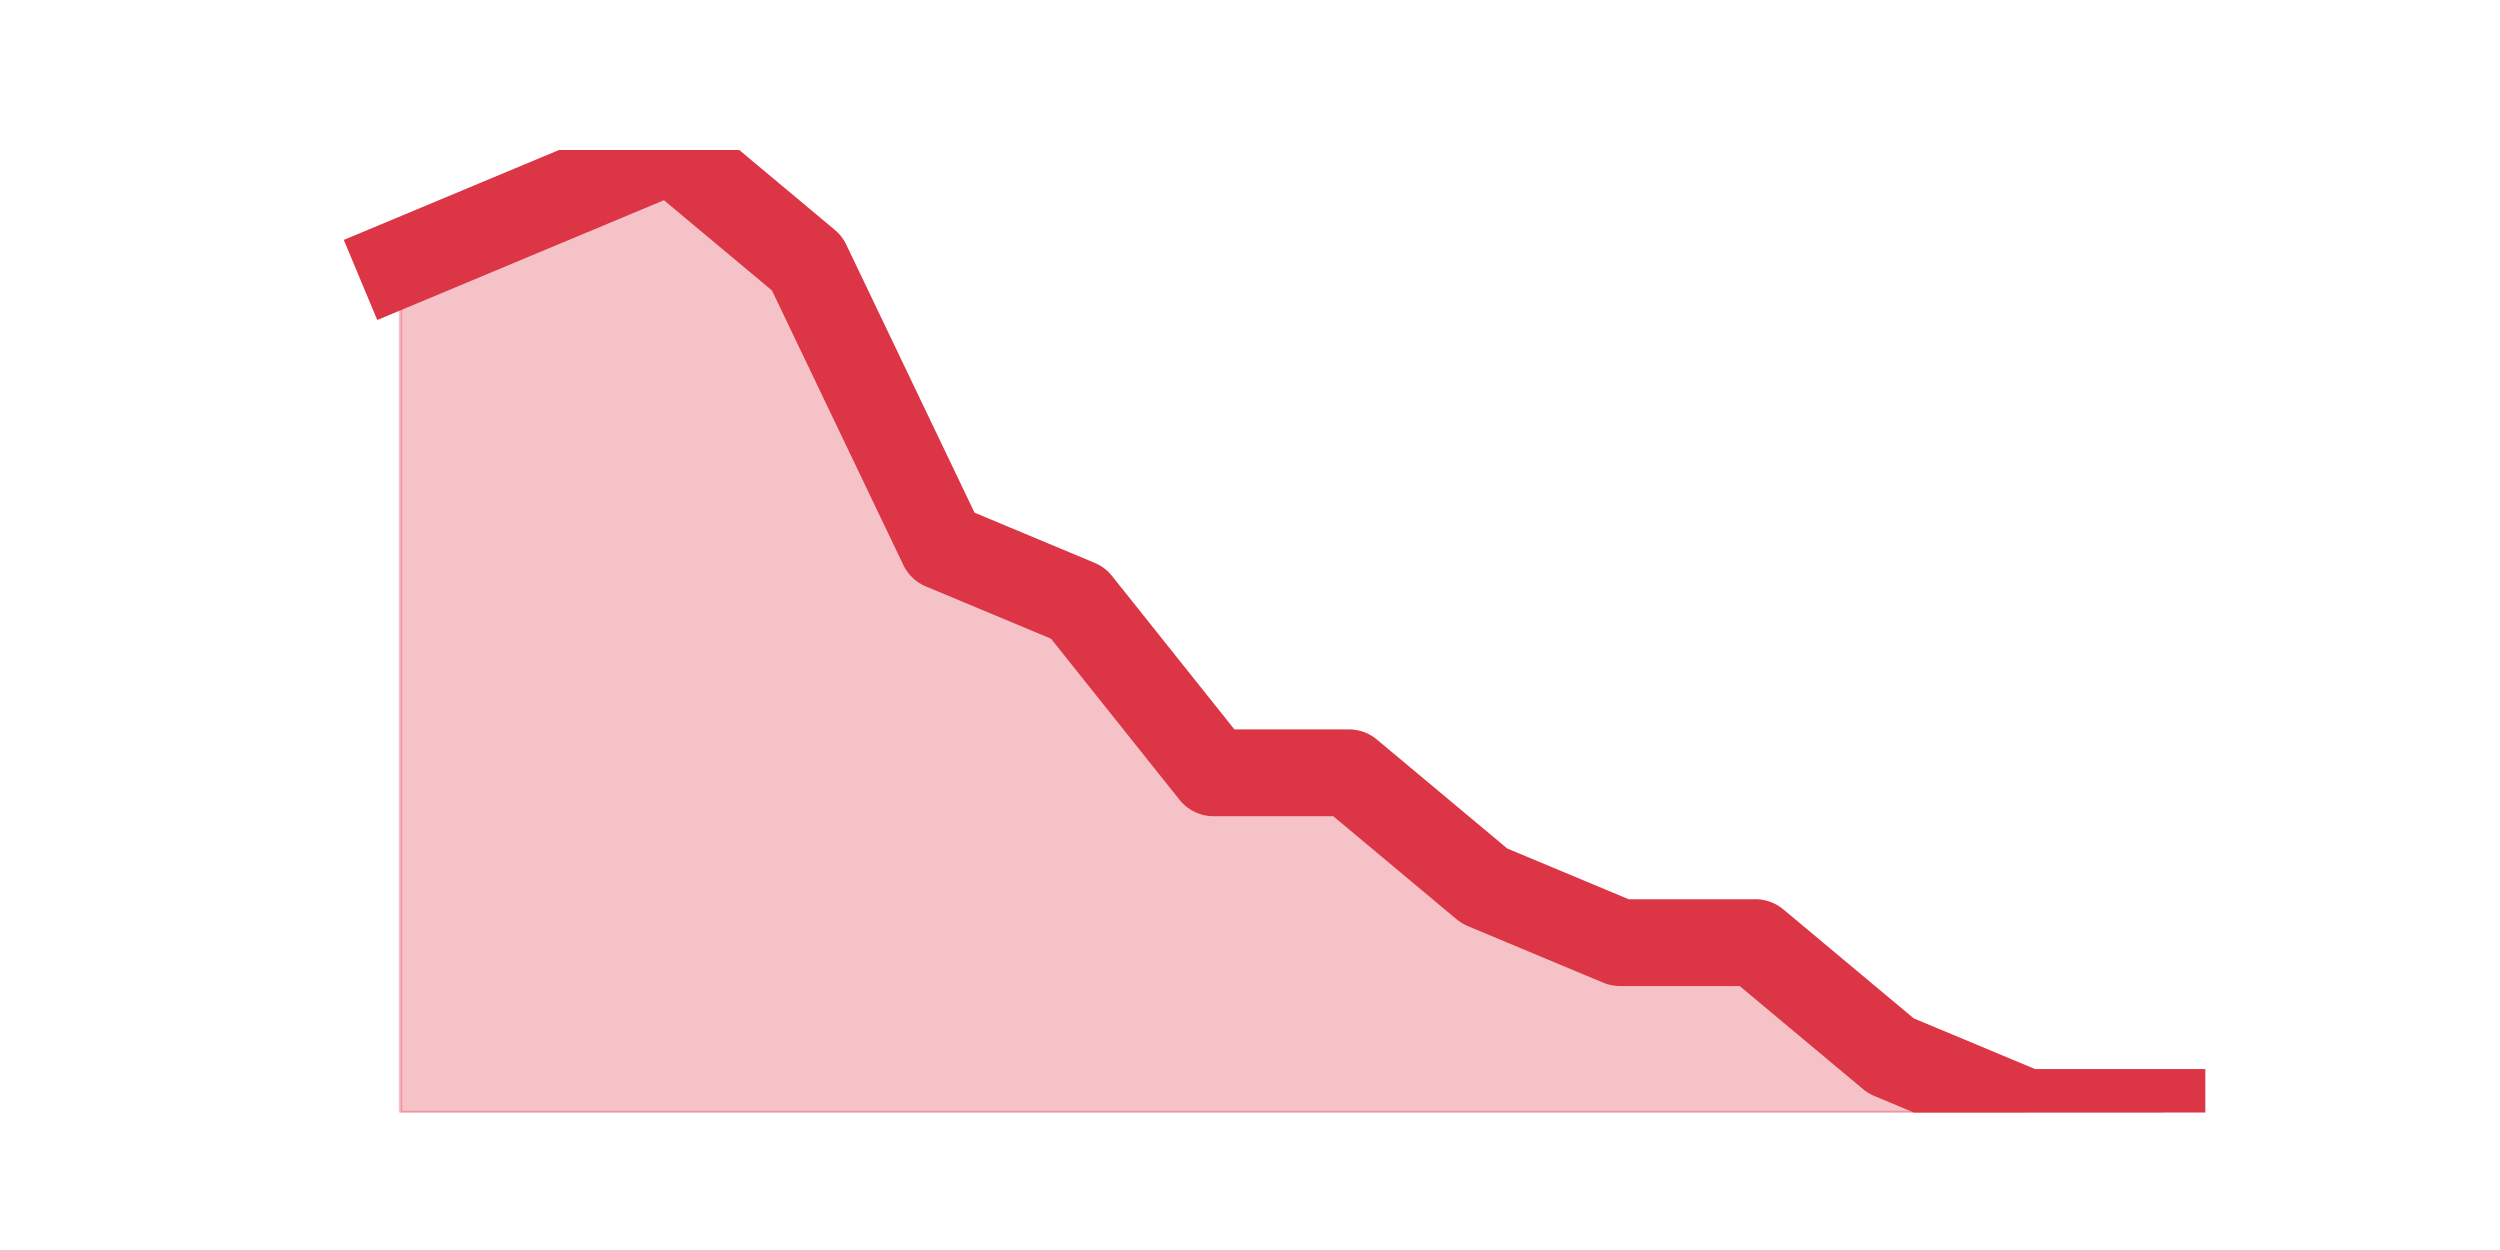
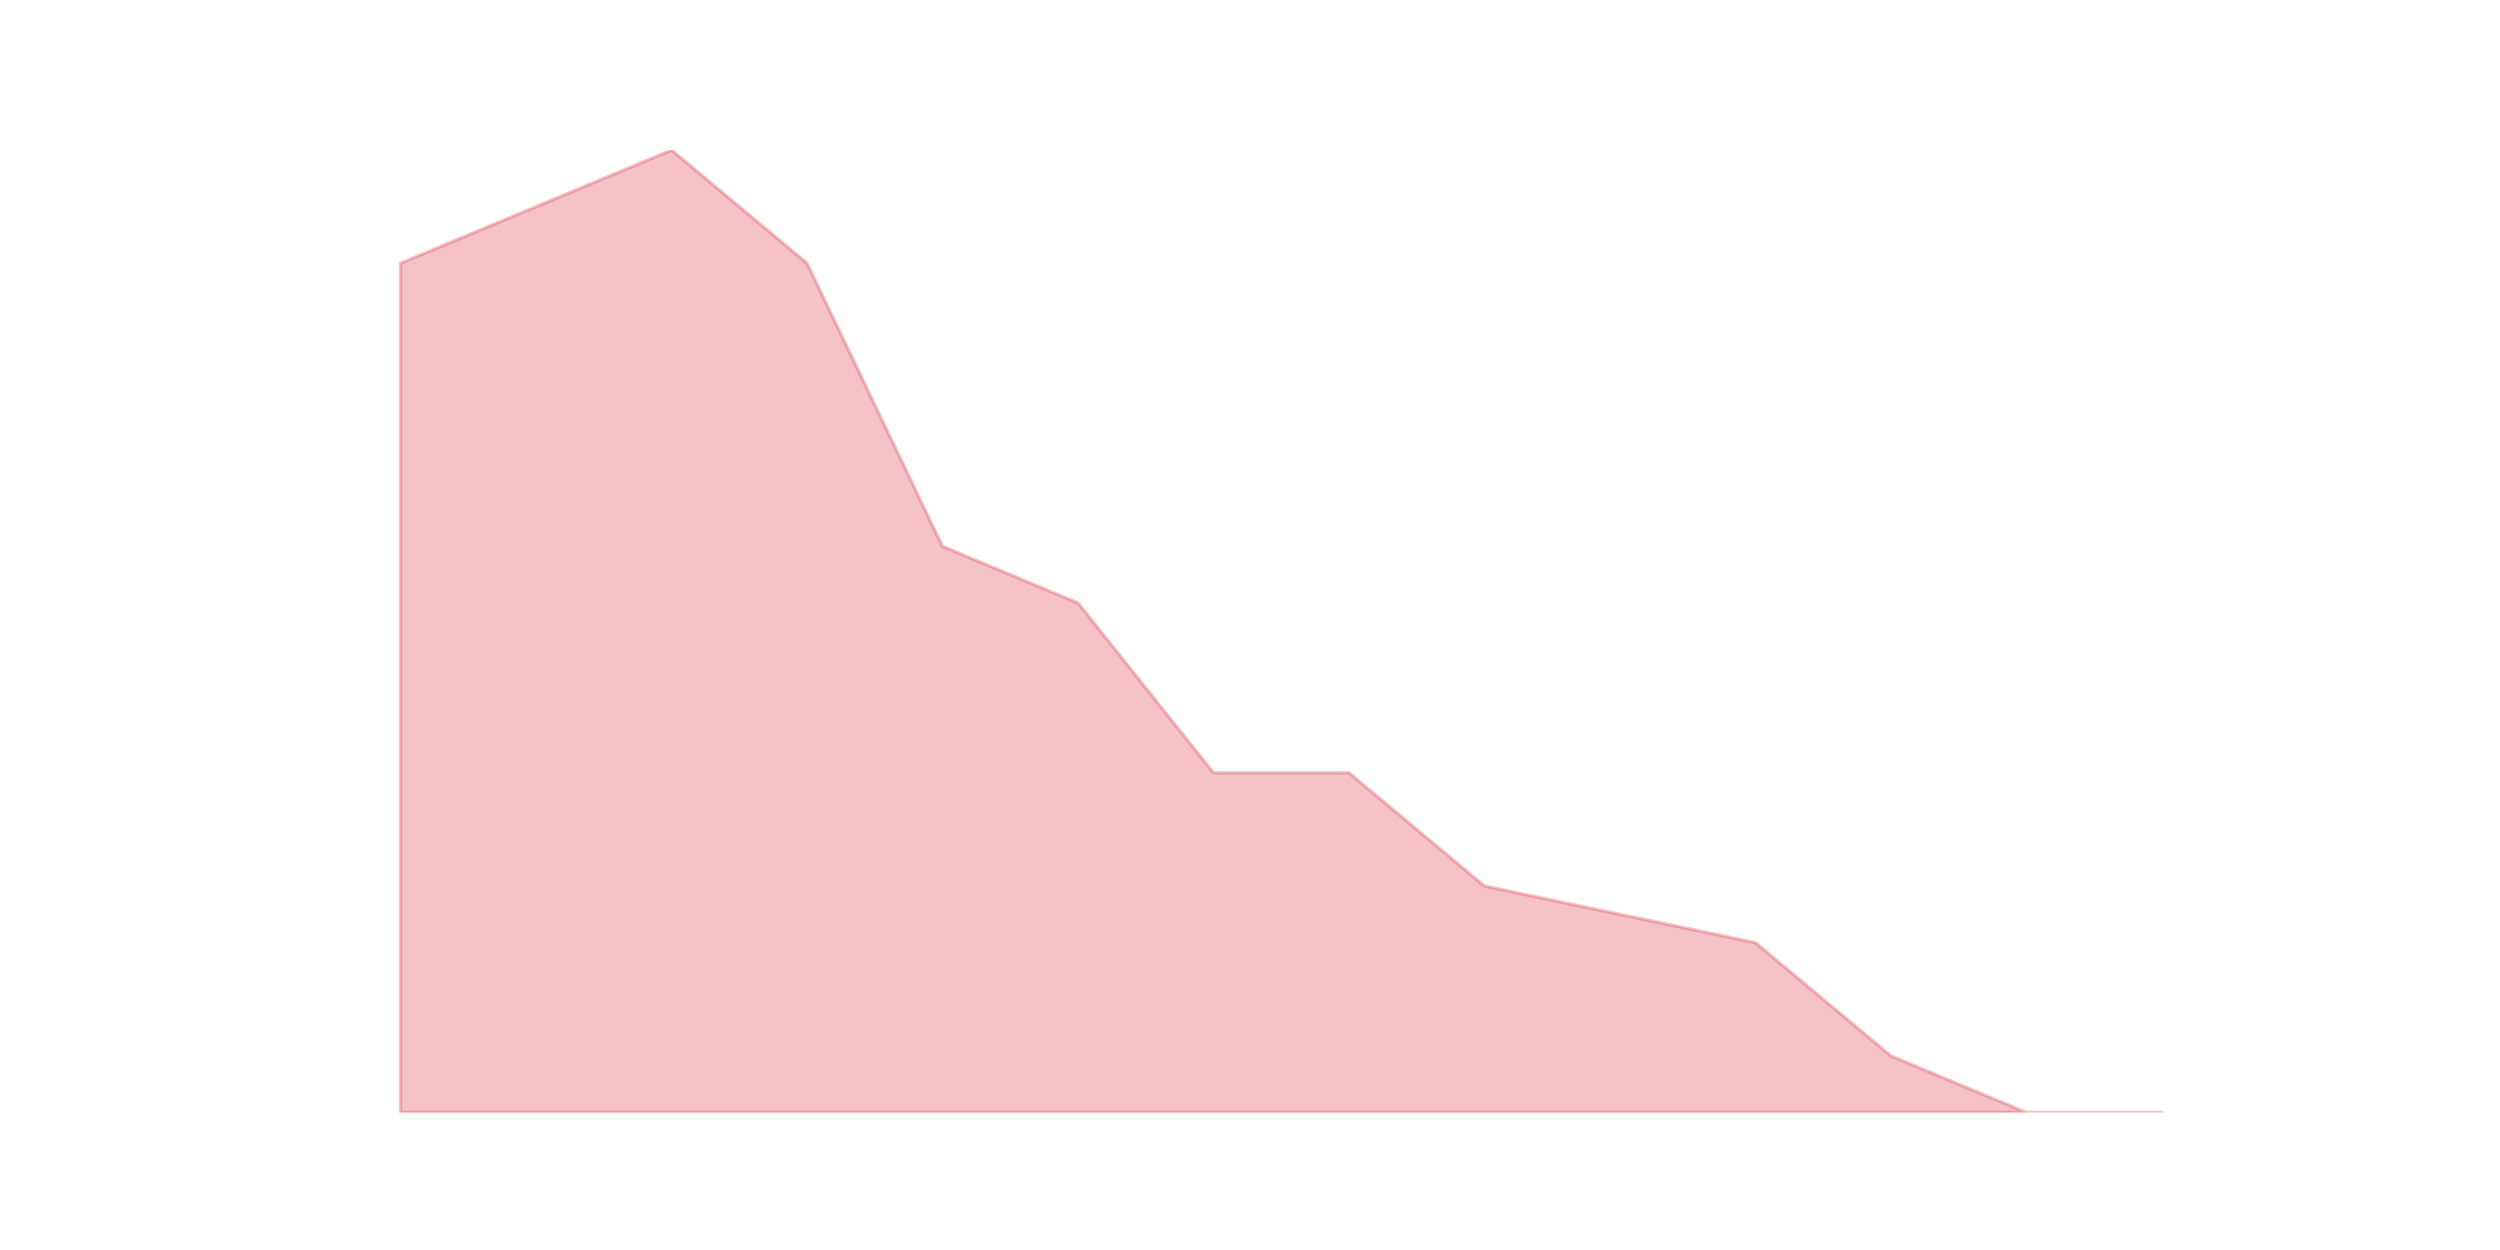
<svg xmlns="http://www.w3.org/2000/svg" xmlns:xlink="http://www.w3.org/1999/xlink" height="360pt" version="1.1" viewBox="0 0 720 360" width="720pt">
  <defs>
    <style type="text/css">*{stroke-linecap:butt;stroke-linejoin:round;}</style>
  </defs>
  <g id="figure_1">
    <g id="patch_1">
      <path d="M 0 360  L 720 360  L 720 0  L 0 0  z " style="fill:none;" />
    </g>
    <g id="axes_1">
      <g id="matplotlib.axis_1" />
      <g id="matplotlib.axis_2" />
      <g id="PolyCollection_1">
        <defs>
-           <path d="M 115.364 -284.188  L 115.364 -39.6  L 154.385 -39.6  L 193.406 -39.6  L 232.427 -39.6  L 271.448 -39.6  L 310.469 -39.6  L 349.49 -39.6  L 388.51 -39.6  L 427.531 -39.6  L 466.552 -39.6  L 505.573 -39.6  L 544.594 -39.6  L 583.615 -39.6  L 622.636 -39.6  L 622.636 -39.6  L 622.636 -39.6  L 583.615 -39.6  L 544.594 -55.906  L 505.573 -88.518  L 466.552 -88.518  L 427.531 -104.824  L 388.51 -137.435  L 349.49 -137.435  L 310.469 -186.353  L 271.448 -202.659  L 232.427 -284.188  L 193.406 -316.8  L 154.385 -300.494  L 115.364 -284.188  z " id="m27b2d46edf" style="stroke:#dc3545;stroke-opacity:0.3;" />
+           <path d="M 115.364 -284.188  L 115.364 -39.6  L 154.385 -39.6  L 193.406 -39.6  L 232.427 -39.6  L 271.448 -39.6  L 310.469 -39.6  L 349.49 -39.6  L 388.51 -39.6  L 427.531 -39.6  L 466.552 -39.6  L 505.573 -39.6  L 544.594 -39.6  L 583.615 -39.6  L 622.636 -39.6  L 622.636 -39.6  L 622.636 -39.6  L 583.615 -39.6  L 544.594 -55.906  L 505.573 -88.518  L 427.531 -104.824  L 388.51 -137.435  L 349.49 -137.435  L 310.469 -186.353  L 271.448 -202.659  L 232.427 -284.188  L 193.406 -316.8  L 154.385 -300.494  L 115.364 -284.188  z " id="m27b2d46edf" style="stroke:#dc3545;stroke-opacity:0.3;" />
        </defs>
        <g clip-path="url(#p863b5a5547)">
          <use style="fill:#dc3545;fill-opacity:0.3;stroke:#dc3545;stroke-opacity:0.3;" x="0" xlink:href="#m27b2d46edf" y="360" />
        </g>
      </g>
      <g id="line2d_1">
-         <path clip-path="url(#p863b5a5547)" d="M 115.364 75.812  L 154.385 59.506  L 193.406 43.2  L 232.427 75.812  L 271.448 157.341  L 310.469 173.647  L 349.49 222.565  L 388.51 222.565  L 427.531 255.176  L 466.552 271.482  L 505.573 271.482  L 544.594 304.094  L 583.615 320.4  L 622.636 320.4  " style="fill:none;stroke:#dc3545;stroke-linecap:square;stroke-width:25;" />
-       </g>
+         </g>
    </g>
  </g>
  <defs>
    <clipPath id="p863b5a5547">
      <rect height="277.2" width="558" x="90" y="43.2" />
    </clipPath>
  </defs>
</svg>